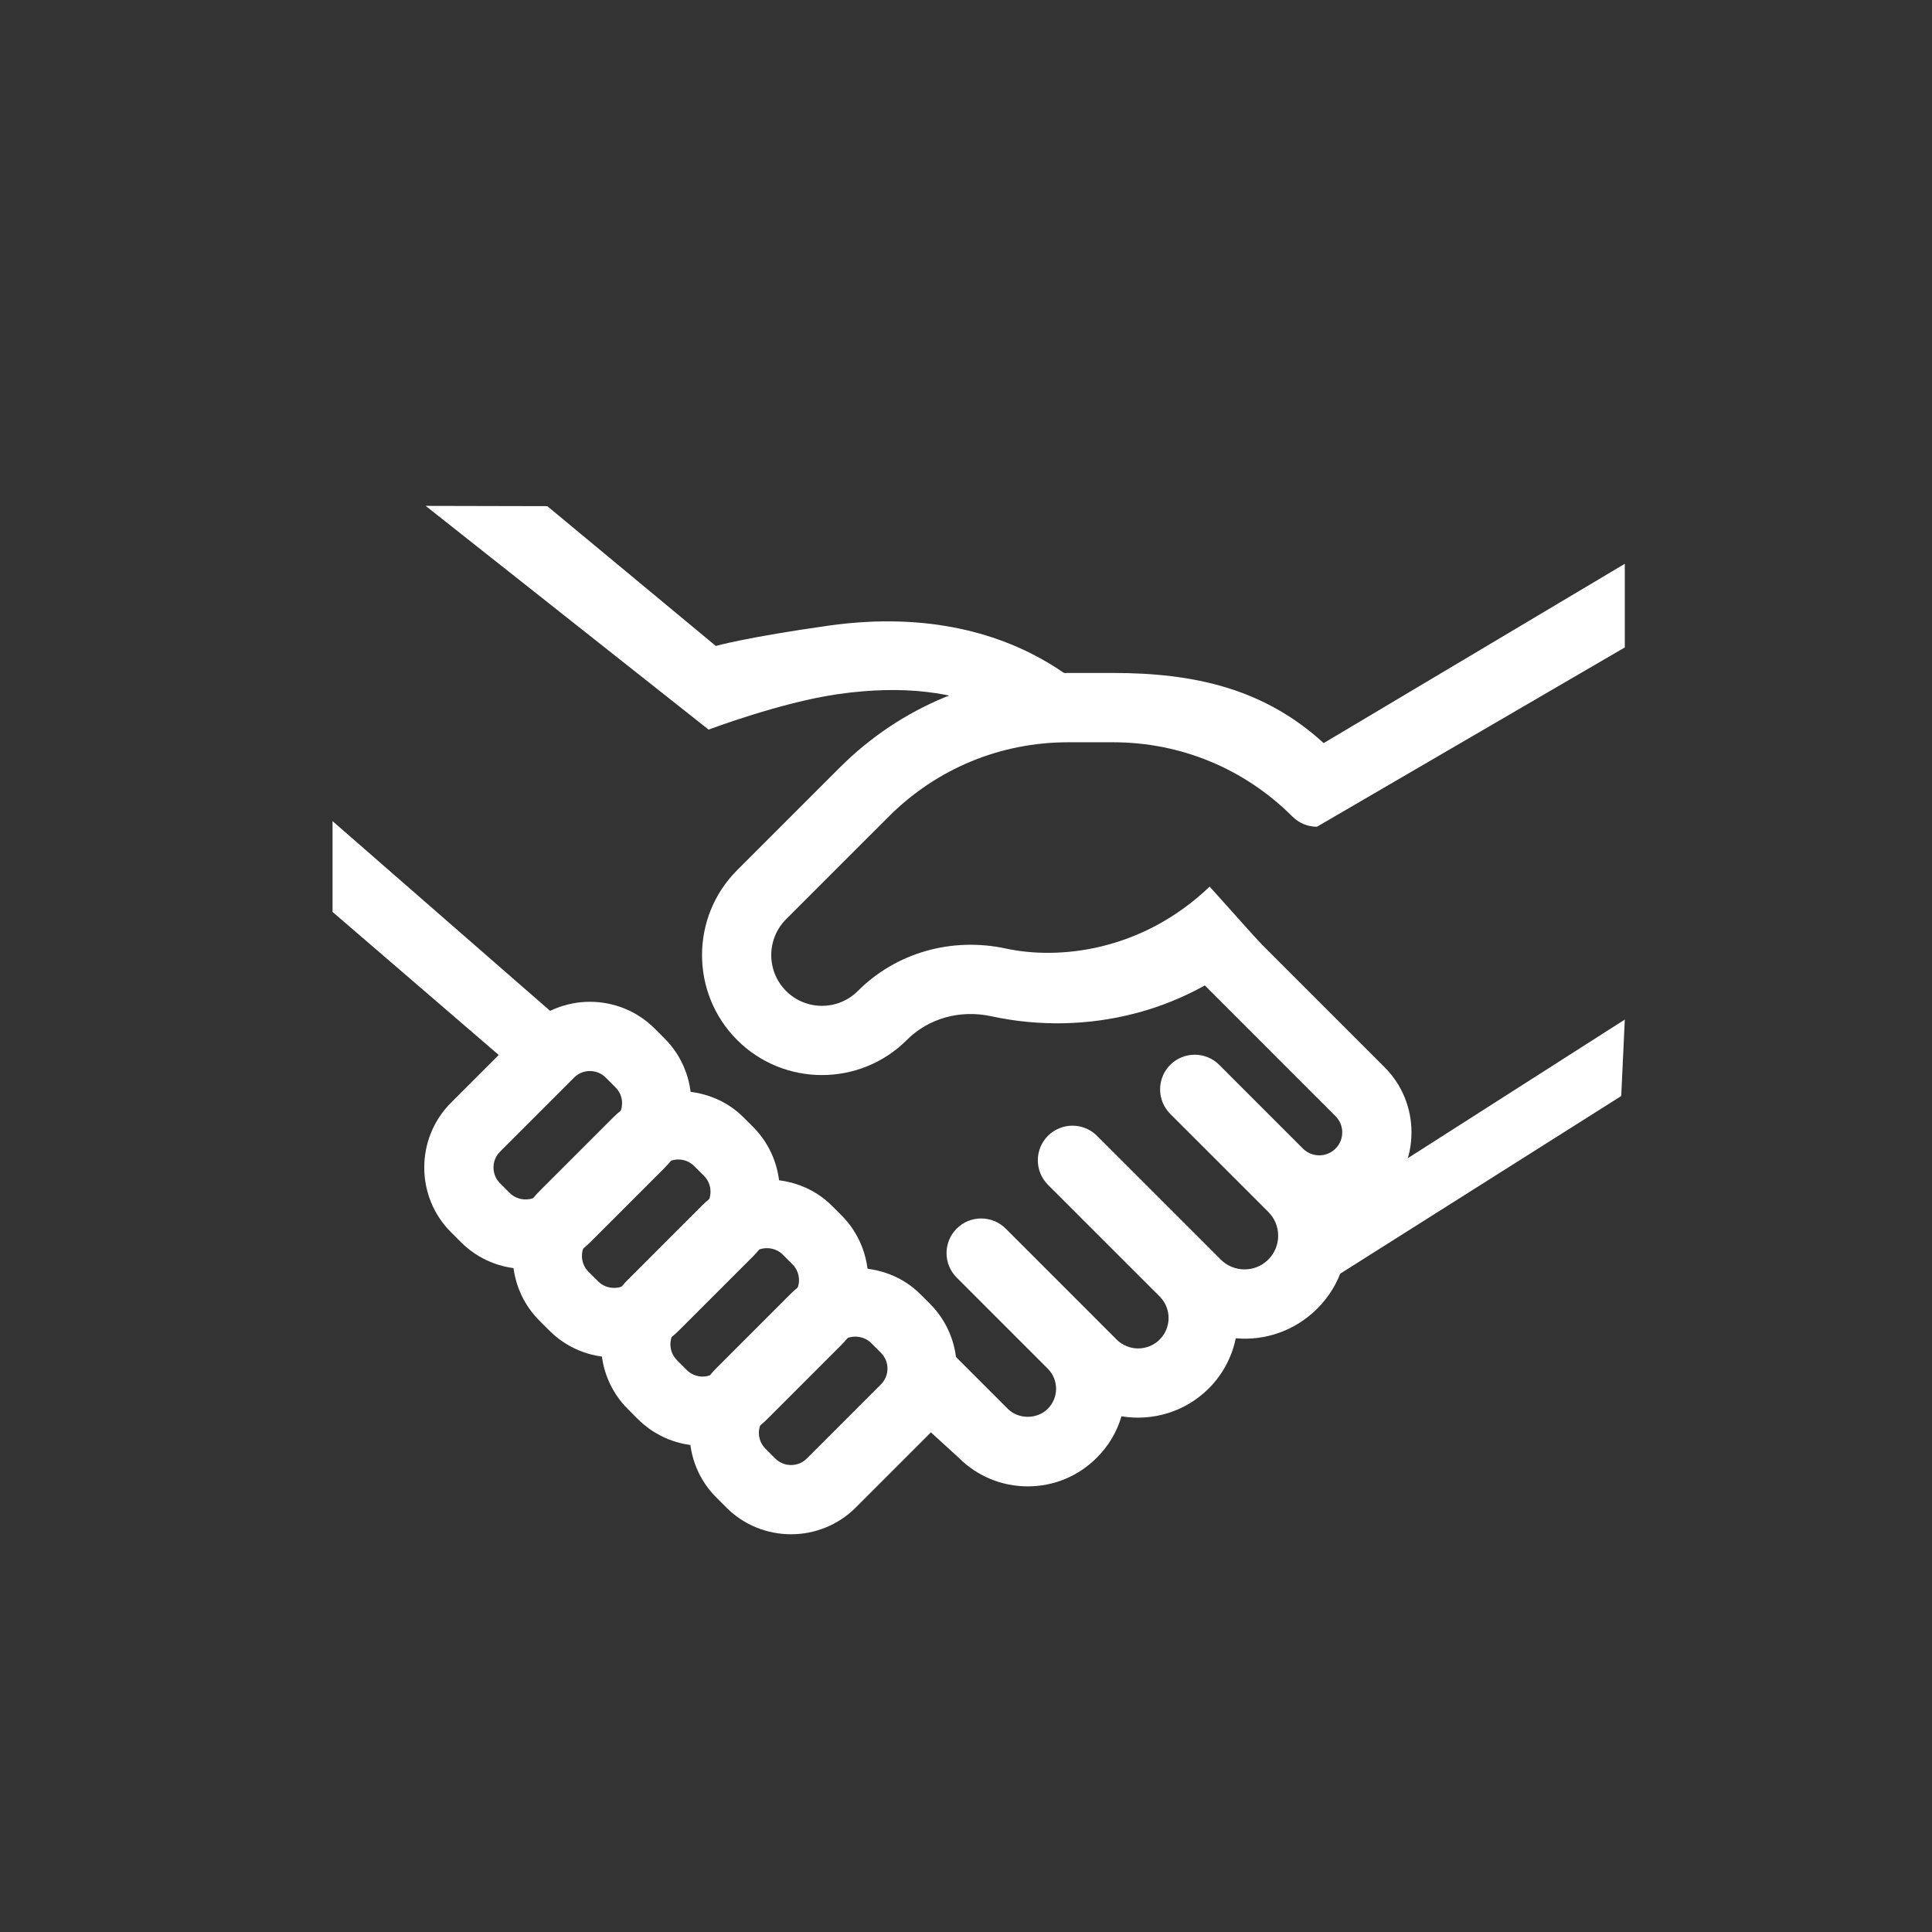
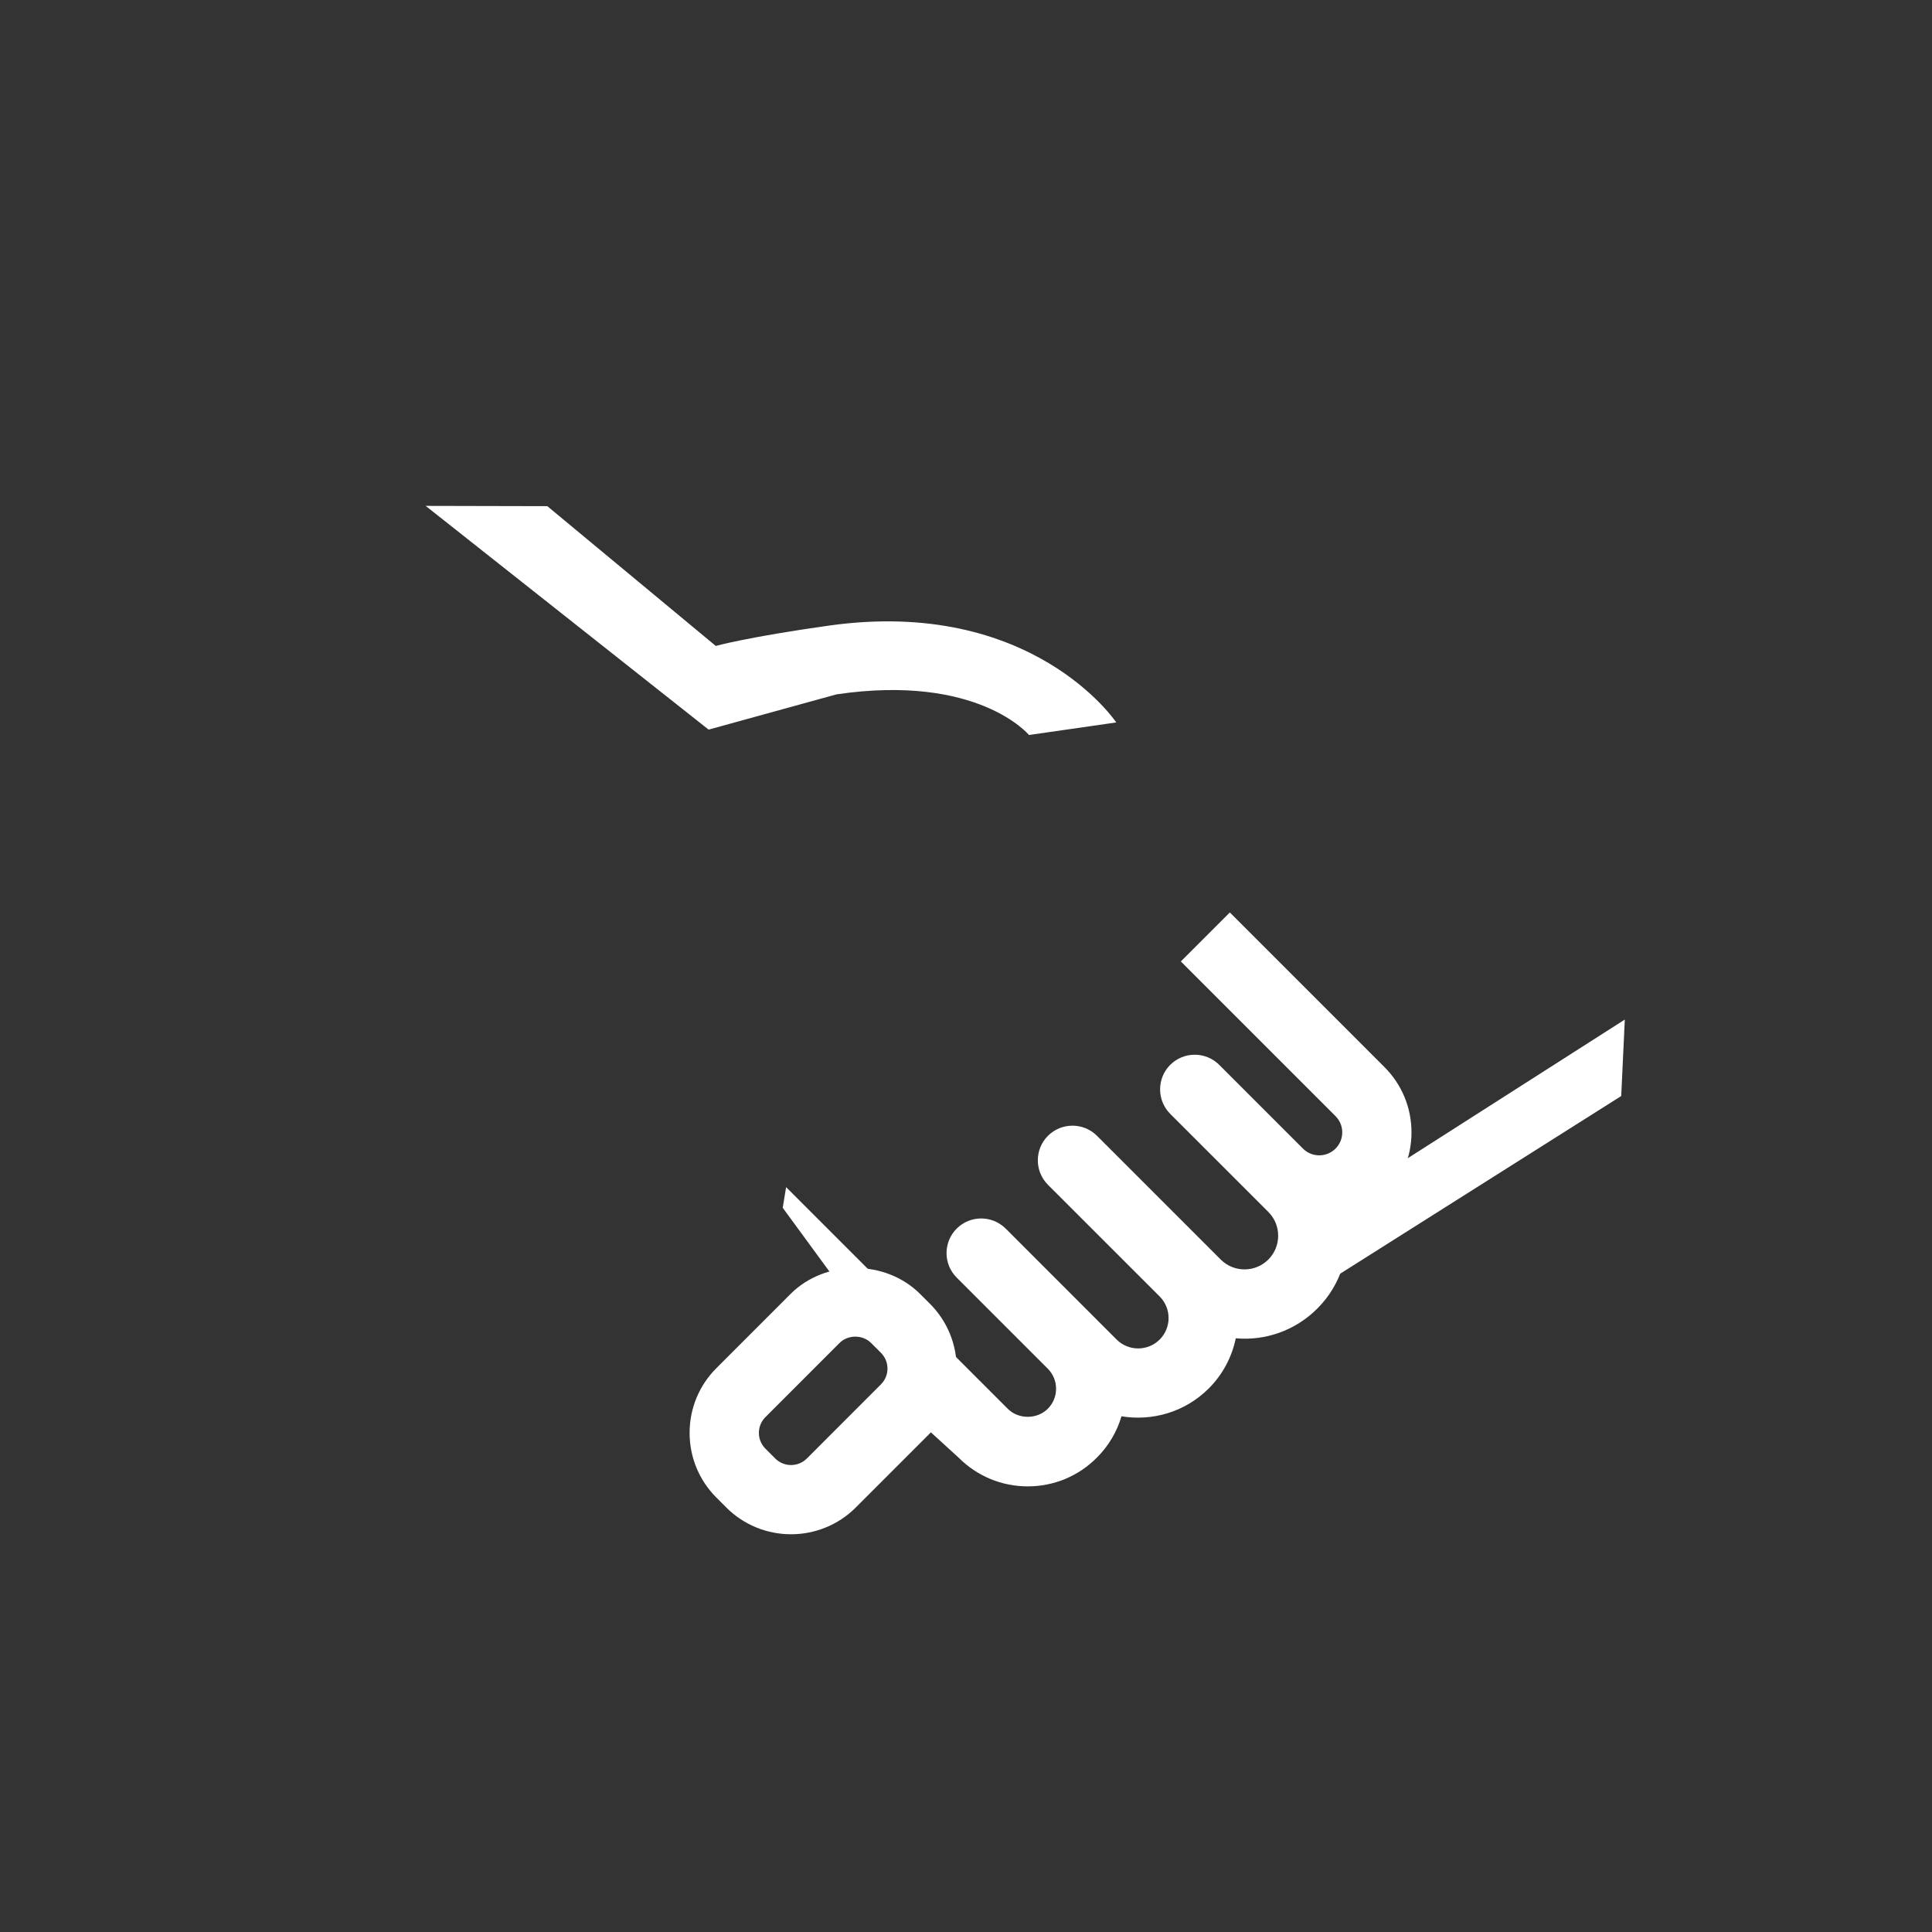
<svg xmlns="http://www.w3.org/2000/svg" version="1.1" id="레이어_1" x="0px" y="0px" width="500px" height="500px" viewBox="0 0 500 500" enable-background="new 0 0 500 500" xml:space="preserve">
  <rect x="0" y="0" width="500" height="500" fill="#333333" stroke="none" />
  <g>
-     <path fill="#FFFFFF" d="M212.723,278.225c-7.951,0-15.902-3.022-21.957-9.078c-12.105-12.119-12.105-31.813-0.011-43.932   l26.563-26.559c15.799-15.797,36.803-24.494,59.142-24.494h11.563c21.063,0,39.095,4.031,54.541,18.155l77.933-46.407v21.646   l-79.675,46.406c-2.375,0-4.651-0.947-6.333-2.626c-12.418-12.411-28.915-19.24-46.468-19.24H276.46   c-17.55,0-34.054,6.828-46.462,19.24l-26.561,26.557c-5.115,5.117-5.115,13.455,0.004,18.571c5.108,5.126,13.441,5.126,18.568,0   c9.917-9.92,24.25-14.007,38.336-10.981c13.397,2.912,34.951,0.936,52.712-16.021l13.311,14.829   c-18.301,17.461-44.896,24.111-69.813,18.717c-8.109-1.765-16.278,0.537-21.87,6.139   C228.634,275.197,220.677,278.225,212.723,278.225z" />
    <path fill="#FFFFFF" d="M265.984,384.671c-6.74,0-13.086-2.626-17.859-7.399l-14.619-13.344l1.239-7.423l-32.175-43.931   l0.871-5.346l57.364,57.36c2.764,2.78,7.596,2.771,10.36,0c1.386-1.391,2.146-3.224,2.146-5.183c0-1.901-0.719-3.688-2.021-5.063   l-23.7-23.703c-3.502-3.5-3.502-9.178,0-12.678c3.495-3.502,9.176-3.494,12.686,0l23.57,23.577   c0.073,0.075,0.146,0.146,0.223,0.228l4.91,4.906c3.066,3.066,8.068,3.066,11.146,0c3.02-3.02,3.067-7.906,0.147-10.992   l-29.061-29.055c-3.5-3.502-3.5-9.18,0-12.684c3.503-3.489,9.183-3.489,12.683,0l28.907,28.901   c0.082,0.093,0.185,0.188,0.271,0.276l2.85,2.852c3.396,3.396,8.925,3.396,12.32,0c3.395-3.396,3.395-8.931,0-12.322l-3.444-3.442   c-0.098-0.088-0.18-0.171-0.261-0.26l-21.688-21.681c-3.487-3.5-3.487-9.181,0-12.681c3.514-3.496,9.188-3.496,12.687,0   l21.807,21.81c2.326,2.188,6.006,2.139,8.283-0.129c1.126-1.125,1.745-2.621,1.745-4.203c0-1.595-0.62-3.084-1.745-4.211   l-40.03-40.029l12.687-12.68l40.024,40.028c4.504,4.516,6.984,10.512,6.984,16.893c0,6.373-2.48,12.369-6.984,16.883   c-2.854,2.854-6.266,4.828-9.88,5.932c1.188,8.068-1.313,16.58-7.501,22.771c-5.77,5.771-13.543,8.383-21.109,7.695   c-0.981,4.766-3.315,9.312-7.007,12.996c-6.145,6.137-14.618,8.504-22.575,7.197c-1.176,4.016-3.344,7.688-6.392,10.719   C279.073,382.045,272.732,384.671,265.984,384.671z" />
-     <path fill="#FFFFFF" d="M183.389,188.826l-73.228-57.902l31.483,0.071l43.602,36.175c0,0,8.169-2.293,29.234-5.259   c52.749-7.425,74.404,25.058,74.404,25.058l-22.585,3.25c0,0-13.141-15.921-49.811-10.519   C201.796,181.864,183.389,188.826,183.389,188.826z" />
-     <polygon fill="#FFFFFF" points="135.126,278.234 86.064,236.009 86.064,212.506 146.882,265.55  " />
+     <path fill="#FFFFFF" d="M183.389,188.826l-73.228-57.902l31.483,0.071l43.602,36.175c0,0,8.169-2.293,29.234-5.259   c52.749-7.425,74.404,25.058,74.404,25.058l-22.585,3.25c0,0-13.141-15.921-49.811-10.519   z" />
    <polygon fill="#FFFFFF" points="419.57,283.652 343.216,331.916 347.857,310.266 420.5,263.863  " />
-     <path fill="#FFFFFF" d="M136.029,328.391c-6.326,0-12.28-2.466-16.76-6.938l-2.541-2.538c-9.244-9.25-9.244-24.298-0.002-33.542   l19.178-19.173c9.244-9.237,24.291-9.253,33.533,0l2.539,2.538c9.246,9.242,9.246,24.287,0,33.533l-19.179,19.176   C148.318,325.925,142.363,328.391,136.029,328.391z M152.67,277.182c-1.542,0-2.996,0.604-4.089,1.696l-19.177,19.179   c-2.252,2.25-2.252,5.922,0,8.172l2.539,2.53c0,0.011,0.002,0.011,0.002,0.011c2.195,2.192,5.994,2.188,8.173,0l19.179-19.177   c1.092-1.091,1.696-2.544,1.696-4.086s-0.604-2.998-1.696-4.089l-2.538-2.537C155.663,277.783,154.211,277.182,152.67,277.182z" />
-     <path fill="#FFFFFF" d="M158.922,351.285c-6.328,0-12.279-2.465-16.759-6.936l-2.541-2.539c-9.244-9.252-9.244-24.297-0.002-33.543   l19.183-19.176c8.951-8.958,24.573-8.958,33.53,0l2.538,2.527c9.244,9.255,9.244,24.3,0.002,33.545l-19.182,19.176   C171.215,348.82,165.258,351.285,158.922,351.285z M175.564,300.076c-1.543,0-2.991,0.604-4.084,1.695l-19.184,19.177   c-2.252,2.25-2.252,5.923,0,8.176l2.538,2.528c0,0.009,0.005,0.009,0.005,0.009c2.194,2.196,5.993,2.187,8.17,0l19.184-19.177   c2.254-2.25,2.254-5.922,0-8.174l-2.536-2.528C178.557,300.68,177.105,300.076,175.564,300.076z" />
-     <path fill="#FFFFFF" d="M181.822,374.171c-6.069,0-12.141-2.31-16.764-6.928c-0.004,0-0.009-0.007-0.013-0.007l-2.538-2.547   c-4.471-4.476-6.936-10.432-6.936-16.76c0-6.332,2.468-12.287,6.947-16.761l19.174-19.185c8.945-8.963,24.572-8.969,33.529,0   l2.539,2.529c9.245,9.248,9.245,24.299,0.004,33.539l-19.179,19.184C193.964,371.861,187.893,374.171,181.822,374.171z    M177.734,354.564c2.261,2.254,5.929,2.254,8.181,0l19.173-19.186c2.252-2.252,2.252-5.923,0-8.178l-2.538-2.527   c-2.194-2.201-5.989-2.188-8.175-0.01l-19.18,19.186c-1.092,1.094-1.696,2.541-1.696,4.074c0,1.544,0.604,2.998,1.696,4.092   L177.734,354.564z" />
    <path fill="#FFFFFF" d="M204.718,397.066c-6.069,0-12.142-2.313-16.76-6.928c-0.002,0-0.002,0-0.007-0.014l-2.542-2.546   c-4.472-4.463-6.94-10.419-6.94-16.748c0-6.343,2.469-12.295,6.948-16.771l19.174-19.183c8.958-8.959,24.58-8.959,33.531,0   l2.537,2.528c9.253,9.252,9.253,24.301,0.004,33.543l-19.181,19.185C216.859,394.758,210.787,397.066,204.718,397.066z    M200.634,377.461c2.253,2.252,5.925,2.252,8.175,0l19.174-19.186c1.093-1.092,1.697-2.545,1.697-4.086   c0-1.543-0.604-2.994-1.697-4.088l-2.537-2.529c-2.193-2.203-5.988-2.196-8.174-0.01l-19.18,19.186   c-1.092,1.091-1.695,2.535-1.695,4.087c0,1.542,0.604,2.985,1.691,4.079L200.634,377.461z" />
  </g>
</svg>